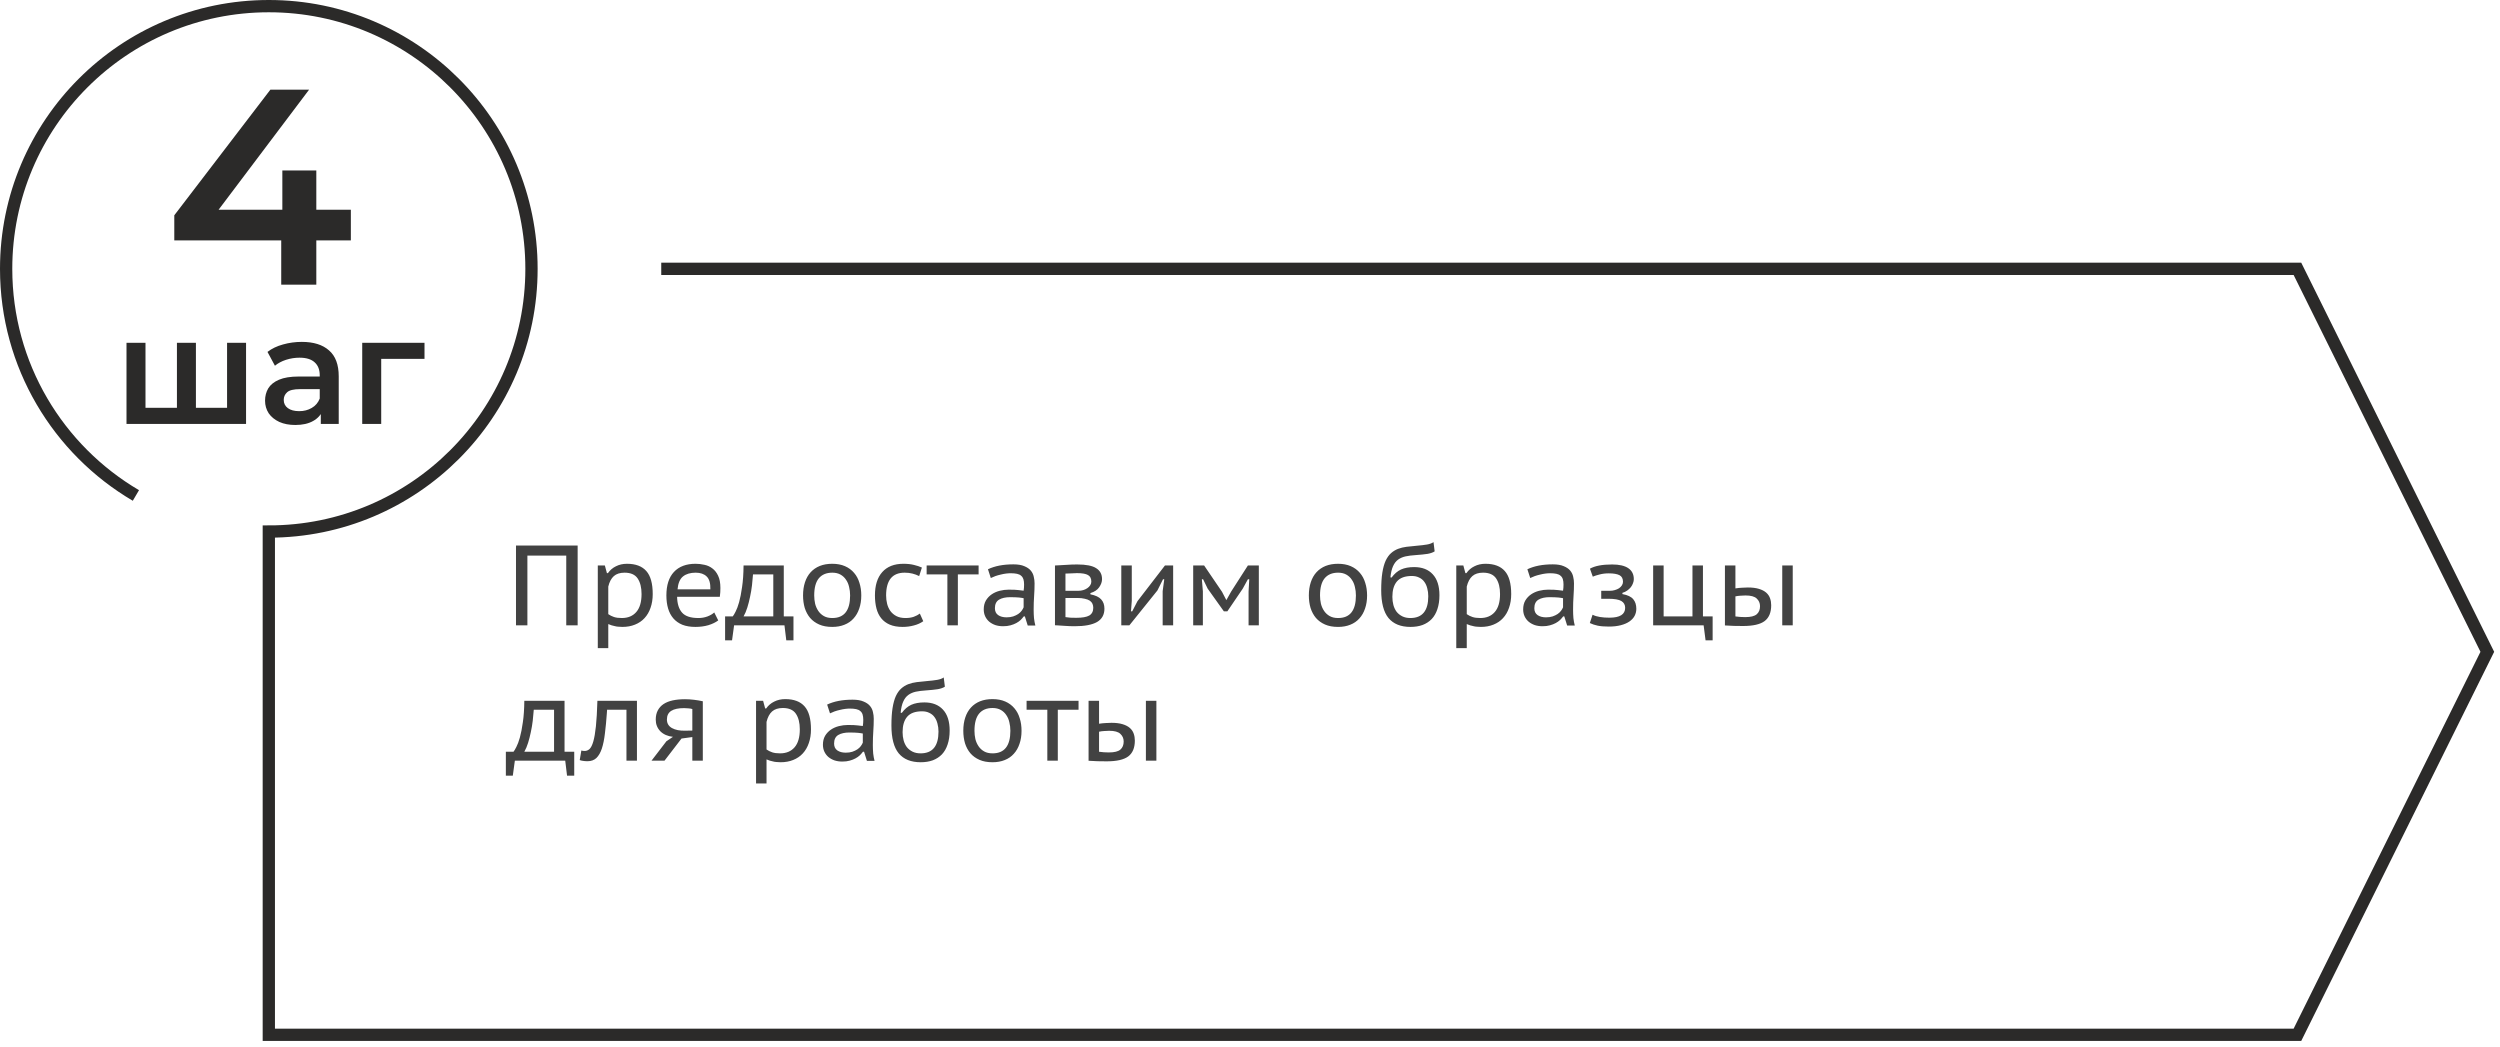
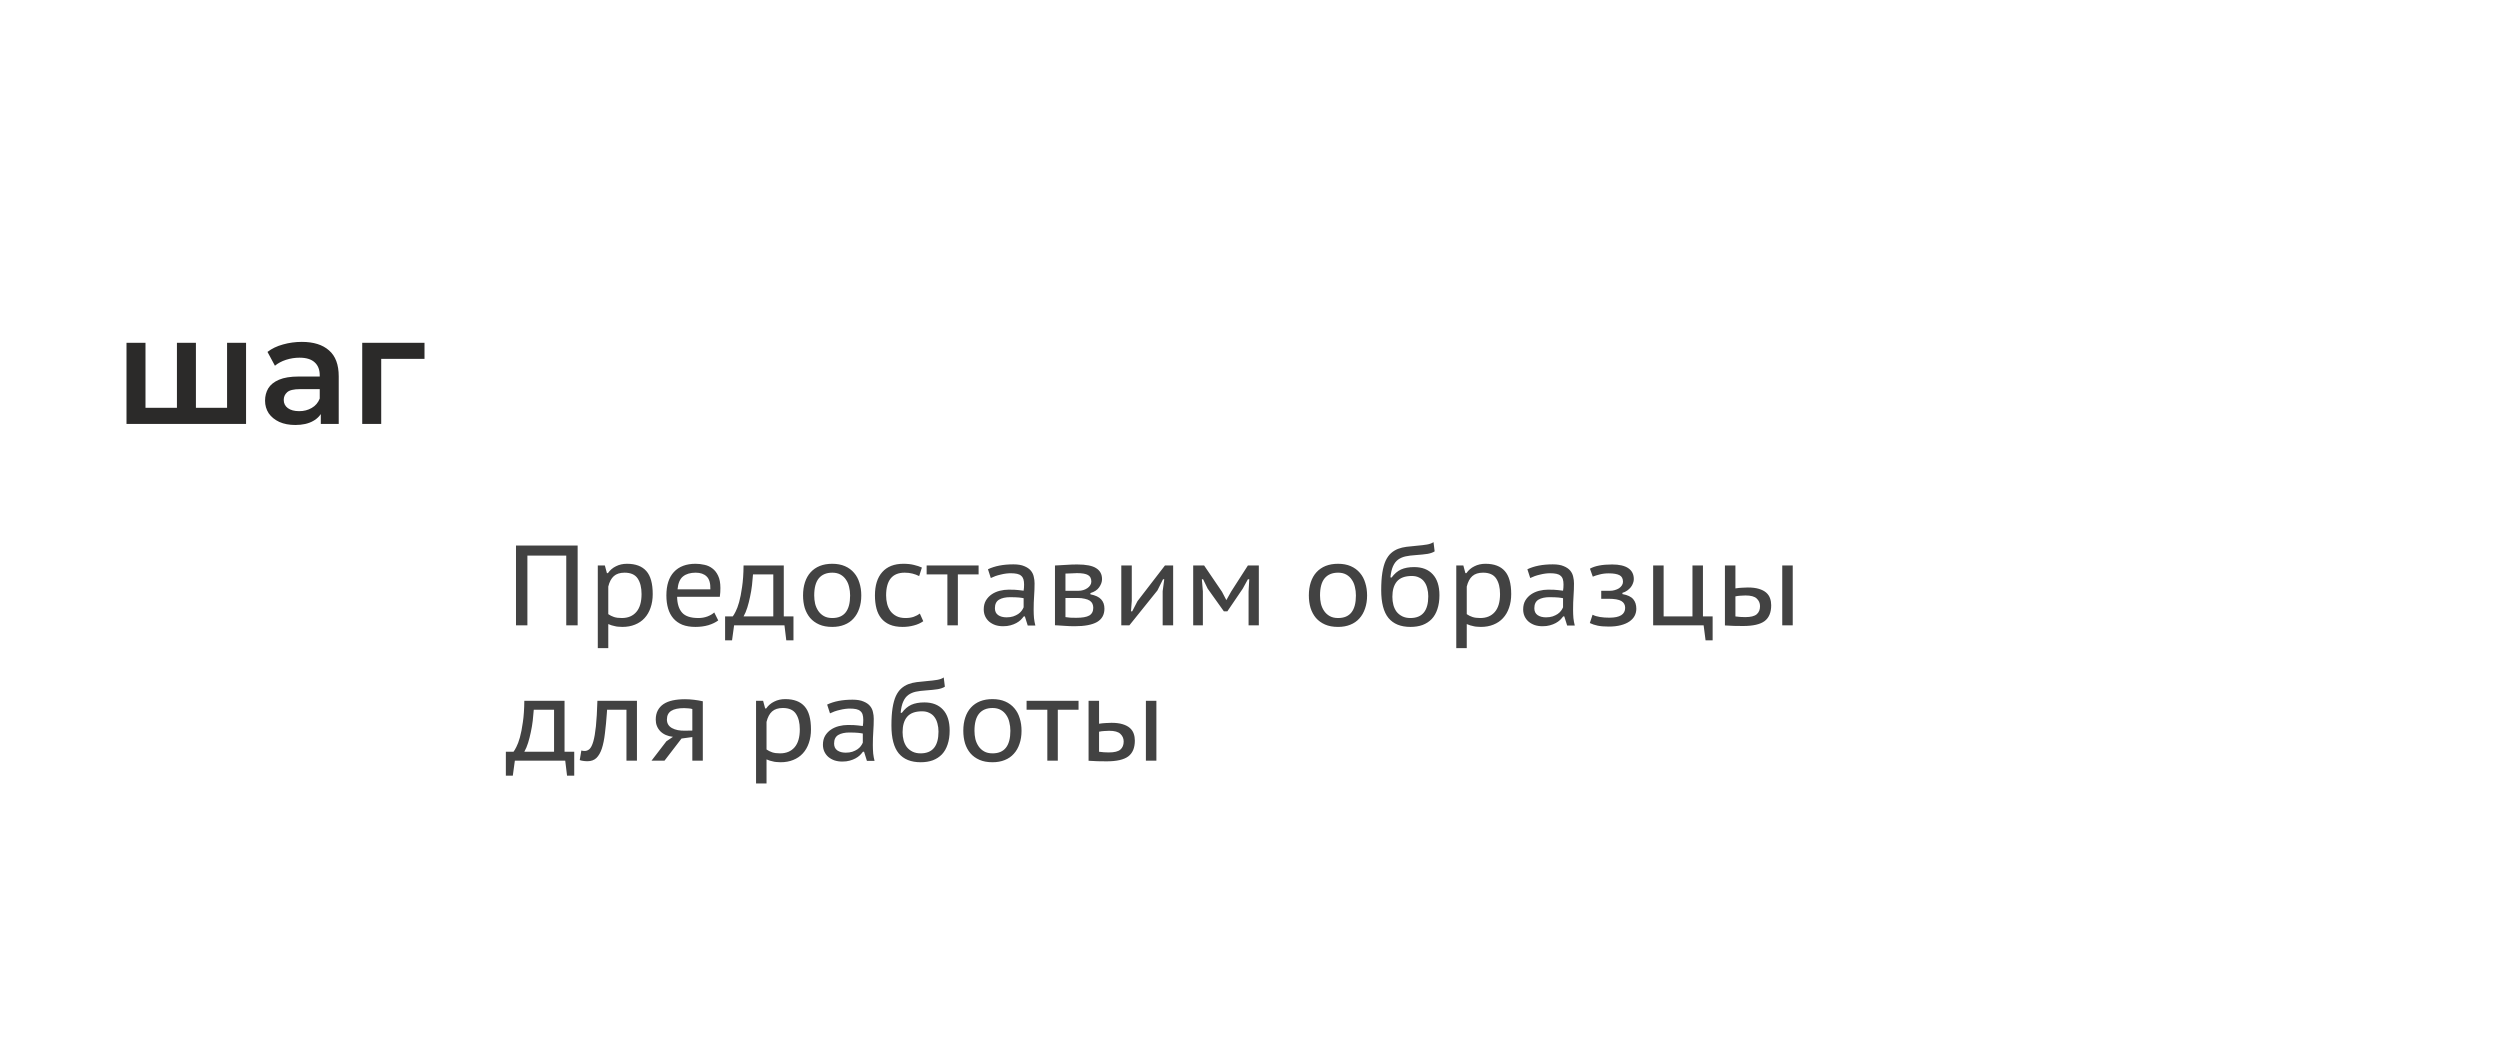
<svg xmlns="http://www.w3.org/2000/svg" width="351" height="147" viewBox="0 0 351 147" fill="none">
-   <path d="M19.08 69.564C8.179 63.156 0.862 51.304 0.862 37.745C0.862 17.375 17.374 0.862 37.742 0.862C58.11 0.862 74.621 17.375 74.621 37.745C74.621 58.115 58.11 74.628 37.742 74.628V145.283H322.56L349.22 91.514L322.56 37.745H92.839" stroke="#2B2A29" stroke-width="1.724" />
-   <path d="M24.47 33.748V30.229L37.959 12.592H43.395L30.1 30.229L27.558 29.447H49.26V33.748H24.47ZM39.484 39.966V33.748L39.641 29.447V23.933H44.411V39.966H39.484Z" fill="#2B2A29" />
  <path d="M25.417 57.258L24.841 57.898V48.129H27.507V57.898L26.868 57.258H32.498L31.88 57.898V48.129H34.546V59.519H17.761V48.129H20.427V57.898L19.808 57.258H25.417ZM45.041 59.519V57.215L44.891 56.724V52.693C44.891 51.911 44.657 51.307 44.188 50.88C43.718 50.439 43.007 50.219 42.055 50.219C41.415 50.219 40.782 50.318 40.157 50.517C39.545 50.717 39.026 50.994 38.6 51.349L37.555 49.408C38.166 48.939 38.891 48.591 39.73 48.363C40.583 48.121 41.465 48.001 42.375 48.001C44.024 48.001 45.297 48.399 46.192 49.195C47.102 49.977 47.557 51.193 47.557 52.842V59.519H45.041ZM41.458 59.668C40.605 59.668 39.858 59.526 39.218 59.241C38.578 58.943 38.081 58.538 37.725 58.026C37.384 57.499 37.213 56.909 37.213 56.255C37.213 55.615 37.363 55.039 37.661 54.527C37.974 54.016 38.479 53.61 39.175 53.312C39.872 53.013 40.796 52.864 41.948 52.864H45.254V54.634H42.14C41.23 54.634 40.619 54.783 40.306 55.082C39.993 55.366 39.837 55.722 39.837 56.148C39.837 56.632 40.029 57.016 40.413 57.3C40.796 57.585 41.33 57.727 42.012 57.727C42.666 57.727 43.249 57.578 43.761 57.279C44.287 56.98 44.664 56.54 44.891 55.957L45.339 57.556C45.083 58.225 44.621 58.744 43.953 59.113C43.299 59.483 42.467 59.668 41.458 59.668ZM50.856 59.519V48.129H59.601V50.389H52.904L53.522 49.792V59.519H50.856Z" fill="#2B2A29" />
  <path d="M79.502 78.003H74.046V87.795H72.446V76.595H81.102V87.795H79.502V78.003ZM83.93 79.395H84.922L85.21 80.467H85.354C85.642 80.051 86.016 79.731 86.474 79.507C86.933 79.273 87.45 79.155 88.026 79.155C89.242 79.155 90.149 79.497 90.746 80.179C91.344 80.851 91.642 81.929 91.642 83.411C91.642 84.115 91.541 84.755 91.338 85.331C91.146 85.897 90.864 86.382 90.49 86.787C90.128 87.182 89.68 87.486 89.146 87.699C88.624 87.913 88.037 88.019 87.386 88.019C87.173 88.019 86.976 88.009 86.794 87.987C86.624 87.977 86.464 87.95 86.314 87.907C86.165 87.875 86.016 87.838 85.866 87.795C85.717 87.742 85.562 87.683 85.402 87.619V90.995H83.93V79.395ZM87.69 80.403C87.05 80.403 86.549 80.563 86.186 80.883C85.824 81.203 85.562 81.694 85.402 82.355V86.227C85.648 86.398 85.914 86.531 86.202 86.627C86.49 86.723 86.858 86.771 87.306 86.771C88.17 86.771 88.848 86.489 89.338 85.923C89.829 85.358 90.074 84.515 90.074 83.395C90.074 82.489 89.893 81.763 89.53 81.219C89.168 80.675 88.554 80.403 87.69 80.403ZM100.84 87.107C100.467 87.385 100.003 87.609 99.448 87.779C98.894 87.939 98.291 88.019 97.64 88.019C96.936 88.019 96.323 87.918 95.8 87.715C95.288 87.502 94.867 87.203 94.536 86.819C94.206 86.435 93.96 85.971 93.8 85.427C93.64 84.883 93.56 84.275 93.56 83.603C93.56 82.163 93.912 81.065 94.616 80.307C95.331 79.539 96.344 79.155 97.656 79.155C98.072 79.155 98.488 79.203 98.904 79.299C99.32 79.385 99.694 79.555 100.024 79.811C100.355 80.057 100.622 80.398 100.824 80.835C101.038 81.273 101.144 81.843 101.144 82.547C101.144 82.718 101.139 82.915 101.128 83.139C101.118 83.363 101.096 83.582 101.064 83.795H95.064C95.086 84.777 95.32 85.518 95.768 86.019C96.216 86.521 96.979 86.771 98.056 86.771C98.504 86.771 98.931 86.697 99.336 86.547C99.742 86.387 100.056 86.201 100.28 85.987L100.84 87.107ZM99.736 82.739C99.758 81.886 99.582 81.283 99.208 80.931C98.846 80.579 98.334 80.403 97.672 80.403C96.926 80.403 96.334 80.579 95.896 80.931C95.459 81.283 95.203 81.886 95.128 82.739H99.736ZM111.403 89.907H110.395L110.139 87.795H103.067L102.779 89.907H101.803V86.547H102.875C102.982 86.419 103.115 86.195 103.275 85.875C103.446 85.555 103.611 85.113 103.771 84.547C103.931 83.971 104.07 83.262 104.187 82.419C104.315 81.577 104.385 80.569 104.395 79.395H110.043V86.547H111.403V89.907ZM108.571 86.547V80.643H105.723C105.691 81.123 105.643 81.635 105.579 82.179C105.515 82.723 105.425 83.262 105.307 83.795C105.201 84.318 105.073 84.819 104.923 85.299C104.774 85.779 104.598 86.195 104.395 86.547H108.571ZM112.748 83.603C112.748 82.91 112.839 82.291 113.02 81.747C113.201 81.193 113.468 80.723 113.82 80.339C114.172 79.955 114.599 79.662 115.1 79.459C115.612 79.257 116.193 79.155 116.844 79.155C117.527 79.155 118.124 79.267 118.636 79.491C119.148 79.715 119.575 80.03 119.916 80.435C120.257 80.83 120.508 81.299 120.668 81.843C120.839 82.377 120.924 82.963 120.924 83.603C120.924 84.286 120.828 84.899 120.636 85.443C120.455 85.987 120.188 86.451 119.836 86.835C119.495 87.219 119.068 87.513 118.556 87.715C118.055 87.918 117.484 88.019 116.844 88.019C116.14 88.019 115.532 87.907 115.02 87.683C114.508 87.459 114.081 87.15 113.74 86.755C113.409 86.361 113.159 85.897 112.988 85.363C112.828 84.819 112.748 84.233 112.748 83.603ZM114.316 83.603C114.316 83.998 114.359 84.387 114.444 84.771C114.54 85.145 114.689 85.481 114.892 85.779C115.095 86.078 115.356 86.318 115.676 86.499C115.996 86.681 116.391 86.771 116.86 86.771C118.524 86.771 119.356 85.715 119.356 83.603C119.356 83.187 119.308 82.787 119.212 82.403C119.127 82.019 118.983 81.683 118.78 81.395C118.588 81.097 118.332 80.857 118.012 80.675C117.692 80.494 117.308 80.403 116.86 80.403C116.028 80.403 115.393 80.67 114.956 81.203C114.529 81.726 114.316 82.526 114.316 83.603ZM129.626 87.219C129.252 87.486 128.815 87.683 128.314 87.811C127.812 87.95 127.284 88.019 126.73 88.019C126.026 88.019 125.423 87.913 124.922 87.699C124.431 87.486 124.031 87.187 123.722 86.803C123.412 86.419 123.188 85.955 123.05 85.411C122.911 84.867 122.842 84.265 122.842 83.603C122.842 82.185 123.183 81.091 123.866 80.323C124.559 79.545 125.551 79.155 126.842 79.155C127.407 79.155 127.898 79.209 128.314 79.315C128.73 79.411 129.103 79.534 129.434 79.683L129.05 80.883C128.762 80.734 128.447 80.617 128.106 80.531C127.775 80.446 127.412 80.403 127.018 80.403C125.279 80.403 124.41 81.47 124.41 83.603C124.41 84.009 124.458 84.403 124.554 84.787C124.65 85.161 124.804 85.497 125.018 85.795C125.231 86.083 125.508 86.318 125.85 86.499C126.202 86.681 126.628 86.771 127.13 86.771C127.578 86.771 127.967 86.713 128.298 86.595C128.639 86.467 128.922 86.318 129.146 86.147L129.626 87.219ZM137.396 80.643H134.484V87.795H133.012V80.643H130.1V79.395H137.396V80.643ZM138.709 79.923C139.669 79.465 140.859 79.235 142.277 79.235C142.917 79.235 143.429 79.321 143.813 79.491C144.208 79.651 144.512 79.859 144.725 80.115C144.939 80.371 145.077 80.659 145.141 80.979C145.216 81.289 145.253 81.598 145.253 81.907C145.253 82.494 145.232 83.086 145.189 83.683C145.147 84.27 145.125 84.91 145.125 85.603C145.125 86.009 145.141 86.403 145.173 86.787C145.216 87.161 145.28 87.507 145.365 87.827H144.293L143.893 86.547H143.733C143.616 86.707 143.472 86.873 143.301 87.043C143.131 87.203 142.928 87.347 142.693 87.475C142.459 87.603 142.187 87.71 141.877 87.795C141.579 87.881 141.232 87.923 140.837 87.923C140.443 87.923 140.08 87.87 139.749 87.763C139.419 87.646 139.131 87.486 138.885 87.283C138.651 87.081 138.464 86.835 138.325 86.547C138.187 86.249 138.117 85.918 138.117 85.555C138.117 85.075 138.219 84.659 138.421 84.307C138.635 83.955 138.907 83.667 139.237 83.443C139.568 83.219 139.941 83.054 140.357 82.947C140.784 82.841 141.205 82.787 141.621 82.787C141.952 82.787 142.229 82.793 142.453 82.803C142.688 82.814 142.88 82.83 143.029 82.851C143.189 82.862 143.323 82.878 143.429 82.899C143.536 82.91 143.632 82.921 143.717 82.931C143.739 82.771 143.755 82.633 143.765 82.515C143.776 82.398 143.781 82.249 143.781 82.067C143.781 81.769 143.749 81.518 143.685 81.315C143.621 81.113 143.515 80.953 143.365 80.835C143.227 80.707 143.035 80.617 142.789 80.563C142.544 80.51 142.245 80.483 141.893 80.483C141.691 80.483 141.467 80.499 141.221 80.531C140.976 80.563 140.731 80.611 140.485 80.675C140.24 80.729 139.995 80.798 139.749 80.883C139.515 80.969 139.301 81.059 139.109 81.155L138.709 79.923ZM143.717 83.987C143.632 83.977 143.541 83.961 143.445 83.939C143.349 83.918 143.227 83.902 143.077 83.891C142.939 83.881 142.768 83.87 142.565 83.859C142.373 83.849 142.133 83.843 141.845 83.843C141.184 83.843 140.656 83.961 140.261 84.195C139.877 84.43 139.685 84.83 139.685 85.395C139.685 85.822 139.835 86.142 140.133 86.355C140.443 86.569 140.837 86.675 141.317 86.675C141.669 86.675 141.979 86.633 142.245 86.547C142.523 86.451 142.757 86.339 142.949 86.211C143.152 86.073 143.312 85.923 143.429 85.763C143.557 85.593 143.653 85.427 143.717 85.267V83.987ZM148.118 79.395L148.726 79.363C149.067 79.342 149.44 79.321 149.846 79.299C150.251 79.267 150.72 79.251 151.254 79.251C152.491 79.251 153.376 79.427 153.91 79.779C154.454 80.121 154.726 80.633 154.726 81.315C154.726 81.689 154.592 82.067 154.326 82.451C154.07 82.825 153.659 83.097 153.094 83.267V83.443C153.798 83.582 154.299 83.817 154.598 84.147C154.907 84.478 155.062 84.915 155.062 85.459C155.062 86.302 154.715 86.926 154.022 87.331C153.328 87.726 152.283 87.923 150.886 87.923C150.416 87.923 149.974 87.907 149.558 87.875C149.142 87.854 148.736 87.827 148.342 87.795C148.299 87.795 148.262 87.795 148.23 87.795C148.198 87.785 148.16 87.779 148.118 87.779V79.395ZM149.59 86.643C149.824 86.675 150.054 86.702 150.278 86.723C150.502 86.734 150.779 86.739 151.11 86.739C151.952 86.739 152.56 86.633 152.934 86.419C153.307 86.195 153.494 85.833 153.494 85.331C153.494 85.129 153.456 84.942 153.382 84.771C153.307 84.601 153.184 84.457 153.014 84.339C152.843 84.222 152.608 84.131 152.31 84.067C152.022 83.993 151.664 83.955 151.238 83.955H149.59V86.643ZM151.414 82.947C151.648 82.947 151.872 82.915 152.086 82.851C152.299 82.787 152.491 82.697 152.662 82.579C152.832 82.462 152.966 82.329 153.062 82.179C153.168 82.019 153.222 81.849 153.222 81.667C153.222 81.219 153.067 80.91 152.758 80.739C152.459 80.558 151.942 80.467 151.206 80.467C150.96 80.467 150.71 80.478 150.454 80.499C150.208 80.51 149.92 80.521 149.59 80.531V82.947H151.414ZM163.238 82.995L163.462 81.331H163.286L162.502 82.899L158.566 87.795H157.43V79.395H158.902V84.355L158.79 85.827H158.966L159.702 84.403L163.558 79.395H164.71V87.795H163.238V82.995ZM175.3 83.043L175.396 81.331H175.204L174.484 82.643L172.324 85.827H171.828L169.556 82.643L168.916 81.331H168.74L168.884 83.027V87.795H167.524V79.395H169.06L171.572 83.091L172.18 84.259L172.852 83.059L175.204 79.395H176.74V87.795H175.3V83.043ZM183.763 83.603C183.763 82.91 183.854 82.291 184.035 81.747C184.217 81.193 184.483 80.723 184.835 80.339C185.187 79.955 185.614 79.662 186.115 79.459C186.627 79.257 187.209 79.155 187.859 79.155C188.542 79.155 189.139 79.267 189.651 79.491C190.163 79.715 190.59 80.03 190.931 80.435C191.273 80.83 191.523 81.299 191.683 81.843C191.854 82.377 191.939 82.963 191.939 83.603C191.939 84.286 191.843 84.899 191.651 85.443C191.47 85.987 191.203 86.451 190.851 86.835C190.51 87.219 190.083 87.513 189.571 87.715C189.07 87.918 188.499 88.019 187.859 88.019C187.155 88.019 186.547 87.907 186.035 87.683C185.523 87.459 185.097 87.15 184.755 86.755C184.425 86.361 184.174 85.897 184.003 85.363C183.843 84.819 183.763 84.233 183.763 83.603ZM185.331 83.603C185.331 83.998 185.374 84.387 185.459 84.771C185.555 85.145 185.705 85.481 185.907 85.779C186.11 86.078 186.371 86.318 186.691 86.499C187.011 86.681 187.406 86.771 187.875 86.771C189.539 86.771 190.371 85.715 190.371 83.603C190.371 83.187 190.323 82.787 190.227 82.403C190.142 82.019 189.998 81.683 189.795 81.395C189.603 81.097 189.347 80.857 189.027 80.675C188.707 80.494 188.323 80.403 187.875 80.403C187.043 80.403 186.409 80.67 185.971 81.203C185.545 81.726 185.331 82.526 185.331 83.603ZM195.377 81.091C195.772 80.558 196.215 80.179 196.705 79.955C197.207 79.731 197.82 79.619 198.545 79.619C199.665 79.619 200.535 79.955 201.153 80.627C201.783 81.299 202.097 82.281 202.097 83.571C202.097 84.307 202.001 84.958 201.809 85.523C201.628 86.078 201.361 86.542 201.009 86.915C200.657 87.278 200.231 87.555 199.729 87.747C199.228 87.929 198.663 88.019 198.033 88.019C196.668 88.019 195.639 87.603 194.945 86.771C194.263 85.939 193.921 84.633 193.921 82.851C193.921 81.891 193.975 81.075 194.081 80.403C194.188 79.731 194.343 79.171 194.545 78.723C194.759 78.275 195.009 77.923 195.297 77.667C195.596 77.401 195.927 77.198 196.289 77.059C196.652 76.921 197.047 76.825 197.473 76.771C197.911 76.718 198.375 76.67 198.865 76.627C199.484 76.574 199.98 76.515 200.353 76.451C200.727 76.387 201.031 76.275 201.265 76.115L201.425 77.411C201.18 77.571 200.849 77.689 200.433 77.763C200.028 77.827 199.457 77.886 198.721 77.939C198.209 77.971 197.751 78.03 197.345 78.115C196.951 78.201 196.604 78.35 196.305 78.563C196.007 78.777 195.767 79.086 195.585 79.491C195.404 79.886 195.281 80.409 195.217 81.059L195.377 81.091ZM195.489 83.795C195.489 84.201 195.537 84.585 195.633 84.947C195.729 85.299 195.879 85.614 196.081 85.891C196.295 86.158 196.561 86.371 196.881 86.531C197.201 86.691 197.58 86.771 198.017 86.771C199.692 86.771 200.529 85.753 200.529 83.715C200.529 83.31 200.481 82.937 200.385 82.595C200.3 82.243 200.161 81.939 199.969 81.683C199.788 81.427 199.548 81.23 199.249 81.091C198.961 80.942 198.62 80.867 198.225 80.867C197.265 80.867 196.567 81.123 196.129 81.635C195.703 82.137 195.489 82.857 195.489 83.795ZM204.461 79.395H205.453L205.741 80.467H205.885C206.173 80.051 206.547 79.731 207.005 79.507C207.464 79.273 207.981 79.155 208.557 79.155C209.773 79.155 210.68 79.497 211.277 80.179C211.875 80.851 212.173 81.929 212.173 83.411C212.173 84.115 212.072 84.755 211.869 85.331C211.677 85.897 211.395 86.382 211.021 86.787C210.659 87.182 210.211 87.486 209.677 87.699C209.155 87.913 208.568 88.019 207.917 88.019C207.704 88.019 207.507 88.009 207.325 87.987C207.155 87.977 206.995 87.95 206.845 87.907C206.696 87.875 206.547 87.838 206.397 87.795C206.248 87.742 206.093 87.683 205.933 87.619V90.995H204.461V79.395ZM208.221 80.403C207.581 80.403 207.08 80.563 206.717 80.883C206.355 81.203 206.093 81.694 205.933 82.355V86.227C206.179 86.398 206.445 86.531 206.733 86.627C207.021 86.723 207.389 86.771 207.837 86.771C208.701 86.771 209.379 86.489 209.869 85.923C210.36 85.358 210.605 84.515 210.605 83.395C210.605 82.489 210.424 81.763 210.061 81.219C209.699 80.675 209.085 80.403 208.221 80.403ZM214.444 79.923C215.404 79.465 216.593 79.235 218.012 79.235C218.652 79.235 219.164 79.321 219.548 79.491C219.942 79.651 220.246 79.859 220.46 80.115C220.673 80.371 220.812 80.659 220.876 80.979C220.95 81.289 220.988 81.598 220.988 81.907C220.988 82.494 220.966 83.086 220.924 83.683C220.881 84.27 220.86 84.91 220.86 85.603C220.86 86.009 220.876 86.403 220.908 86.787C220.95 87.161 221.014 87.507 221.1 87.827H220.028L219.628 86.547H219.468C219.35 86.707 219.206 86.873 219.036 87.043C218.865 87.203 218.662 87.347 218.428 87.475C218.193 87.603 217.921 87.71 217.612 87.795C217.313 87.881 216.966 87.923 216.572 87.923C216.177 87.923 215.814 87.87 215.484 87.763C215.153 87.646 214.865 87.486 214.62 87.283C214.385 87.081 214.198 86.835 214.06 86.547C213.921 86.249 213.852 85.918 213.852 85.555C213.852 85.075 213.953 84.659 214.156 84.307C214.369 83.955 214.641 83.667 214.972 83.443C215.302 83.219 215.676 83.054 216.092 82.947C216.518 82.841 216.94 82.787 217.356 82.787C217.686 82.787 217.964 82.793 218.188 82.803C218.422 82.814 218.614 82.83 218.764 82.851C218.924 82.862 219.057 82.878 219.164 82.899C219.27 82.91 219.366 82.921 219.452 82.931C219.473 82.771 219.489 82.633 219.5 82.515C219.51 82.398 219.516 82.249 219.516 82.067C219.516 81.769 219.484 81.518 219.42 81.315C219.356 81.113 219.249 80.953 219.1 80.835C218.961 80.707 218.769 80.617 218.524 80.563C218.278 80.51 217.98 80.483 217.628 80.483C217.425 80.483 217.201 80.499 216.956 80.531C216.71 80.563 216.465 80.611 216.22 80.675C215.974 80.729 215.729 80.798 215.484 80.883C215.249 80.969 215.036 81.059 214.844 81.155L214.444 79.923ZM219.452 83.987C219.366 83.977 219.276 83.961 219.18 83.939C219.084 83.918 218.961 83.902 218.812 83.891C218.673 83.881 218.502 83.87 218.3 83.859C218.108 83.849 217.868 83.843 217.58 83.843C216.918 83.843 216.39 83.961 215.996 84.195C215.612 84.43 215.42 84.83 215.42 85.395C215.42 85.822 215.569 86.142 215.868 86.355C216.177 86.569 216.572 86.675 217.052 86.675C217.404 86.675 217.713 86.633 217.98 86.547C218.257 86.451 218.492 86.339 218.684 86.211C218.886 86.073 219.046 85.923 219.164 85.763C219.292 85.593 219.388 85.427 219.452 85.267V83.987ZM224.812 84.067V82.947H226.044C226.279 82.947 226.503 82.915 226.716 82.851C226.94 82.787 227.137 82.702 227.308 82.595C227.479 82.478 227.612 82.345 227.708 82.195C227.815 82.035 227.868 81.865 227.868 81.683C227.868 81.235 227.703 80.926 227.372 80.755C227.041 80.585 226.54 80.499 225.868 80.499C225.399 80.499 224.967 80.553 224.572 80.659C224.188 80.755 223.873 80.857 223.628 80.963L223.228 79.843C223.921 79.449 224.961 79.251 226.348 79.251C227.351 79.251 228.108 79.427 228.62 79.779C229.132 80.131 229.388 80.643 229.388 81.315C229.388 81.497 229.351 81.683 229.276 81.875C229.212 82.067 229.111 82.254 228.972 82.435C228.833 82.606 228.663 82.766 228.46 82.915C228.268 83.054 228.044 83.161 227.788 83.235V83.411C228.513 83.539 229.02 83.779 229.308 84.131C229.596 84.473 229.74 84.921 229.74 85.475C229.74 85.827 229.66 86.158 229.5 86.467C229.34 86.766 229.1 87.027 228.78 87.251C228.46 87.475 228.055 87.651 227.564 87.779C227.084 87.907 226.524 87.971 225.884 87.971C225.255 87.971 224.732 87.929 224.316 87.843C223.911 87.758 223.543 87.635 223.212 87.475L223.596 86.307C223.884 86.457 224.231 86.563 224.636 86.627C225.041 86.691 225.484 86.723 225.964 86.723C227.436 86.723 228.172 86.259 228.172 85.331C228.172 84.915 227.996 84.601 227.644 84.387C227.292 84.174 226.679 84.067 225.804 84.067H224.812ZM240.454 89.907H239.462L239.19 87.795H232.102V79.395H233.574V86.547H237.622V79.395H239.094V86.547H240.454V89.907ZM243.652 86.547C244.1 86.611 244.559 86.643 245.028 86.643C245.796 86.643 246.335 86.51 246.644 86.243C246.954 85.977 247.108 85.598 247.108 85.107C247.108 84.681 246.954 84.323 246.644 84.035C246.346 83.747 245.823 83.603 245.076 83.603C244.874 83.603 244.644 83.614 244.388 83.635C244.143 83.646 243.898 83.678 243.652 83.731V86.547ZM243.652 82.611C243.994 82.558 244.308 82.526 244.596 82.515C244.895 82.494 245.162 82.483 245.396 82.483C246.015 82.483 246.532 82.547 246.948 82.675C247.375 82.803 247.716 82.979 247.972 83.203C248.228 83.427 248.41 83.694 248.516 84.003C248.623 84.302 248.676 84.627 248.676 84.979C248.676 85.993 248.367 86.734 247.748 87.203C247.13 87.662 246.122 87.891 244.724 87.891C244.276 87.891 243.844 87.886 243.428 87.875C243.012 87.865 242.596 87.843 242.18 87.811V79.395H243.652V82.611ZM250.228 79.395H251.7V87.795H250.228V79.395ZM80.622 108.907H79.614L79.358 106.795H72.286L71.998 108.907H71.022V105.547H72.094C72.201 105.419 72.334 105.195 72.494 104.875C72.665 104.555 72.83 104.113 72.99 103.547C73.15 102.971 73.289 102.262 73.406 101.419C73.534 100.577 73.604 99.569 73.614 98.395H79.262V105.547H80.622V108.907ZM77.79 105.547V99.643H74.942C74.91 100.123 74.862 100.635 74.798 101.179C74.734 101.723 74.644 102.262 74.526 102.795C74.42 103.318 74.292 103.819 74.142 104.299C73.993 104.779 73.817 105.195 73.614 105.547H77.79ZM87.955 99.643H85.235L85.203 100.123C85.128 101.179 85.038 102.129 84.931 102.971C84.835 103.803 84.691 104.513 84.499 105.099C84.307 105.675 84.051 106.118 83.731 106.427C83.411 106.726 82.995 106.875 82.483 106.875C82.248 106.875 82.04 106.859 81.859 106.827C81.678 106.806 81.523 106.769 81.395 106.715L81.619 105.371C81.758 105.414 81.912 105.435 82.083 105.435C82.339 105.435 82.568 105.345 82.771 105.163C82.974 104.971 83.15 104.619 83.299 104.107C83.448 103.595 83.571 102.881 83.667 101.963C83.763 101.046 83.832 99.857 83.875 98.395H89.427V106.795H87.955V99.643ZM97.203 103.483L95.683 103.691L93.299 106.795H91.475L93.587 104.043V104.059L94.483 103.451C93.736 103.366 93.144 103.105 92.707 102.667C92.28 102.219 92.067 101.675 92.067 101.035C92.067 100.534 92.163 100.102 92.355 99.739C92.547 99.377 92.819 99.078 93.171 98.843C93.533 98.609 93.965 98.438 94.467 98.331C94.979 98.225 95.549 98.171 96.179 98.171C96.584 98.171 97.005 98.198 97.443 98.251C97.891 98.305 98.301 98.374 98.675 98.459V106.795H97.203V103.483ZM97.203 102.571V99.547C97.032 99.494 96.835 99.462 96.611 99.451C96.397 99.43 96.211 99.419 96.051 99.419C95.251 99.419 94.648 99.547 94.243 99.803C93.837 100.059 93.635 100.465 93.635 101.019C93.635 101.553 93.869 101.953 94.339 102.219C94.819 102.486 95.443 102.609 96.211 102.587L97.203 102.571ZM106.149 98.395H107.141L107.429 99.467H107.573C107.861 99.051 108.234 98.731 108.693 98.507C109.152 98.273 109.669 98.155 110.245 98.155C111.461 98.155 112.368 98.497 112.965 99.179C113.562 99.851 113.861 100.929 113.861 102.411C113.861 103.115 113.76 103.755 113.557 104.331C113.365 104.897 113.082 105.382 112.709 105.787C112.346 106.182 111.898 106.486 111.365 106.699C110.842 106.913 110.256 107.019 109.605 107.019C109.392 107.019 109.194 107.009 109.013 106.987C108.842 106.977 108.682 106.95 108.533 106.907C108.384 106.875 108.234 106.838 108.085 106.795C107.936 106.742 107.781 106.683 107.621 106.619V109.995H106.149V98.395ZM109.909 99.403C109.269 99.403 108.768 99.563 108.405 99.883C108.042 100.203 107.781 100.694 107.621 101.355V105.227C107.866 105.398 108.133 105.531 108.421 105.627C108.709 105.723 109.077 105.771 109.525 105.771C110.389 105.771 111.066 105.489 111.557 104.923C112.048 104.358 112.293 103.515 112.293 102.395C112.293 101.489 112.112 100.763 111.749 100.219C111.386 99.675 110.773 99.403 109.909 99.403ZM116.131 98.923C117.091 98.465 118.28 98.235 119.699 98.235C120.339 98.235 120.851 98.321 121.235 98.491C121.63 98.651 121.934 98.859 122.147 99.115C122.36 99.371 122.499 99.659 122.563 99.979C122.638 100.289 122.675 100.598 122.675 100.907C122.675 101.494 122.654 102.086 122.611 102.683C122.568 103.27 122.547 103.91 122.547 104.603C122.547 105.009 122.563 105.403 122.595 105.787C122.638 106.161 122.702 106.507 122.787 106.827H121.715L121.315 105.547H121.155C121.038 105.707 120.894 105.873 120.723 106.043C120.552 106.203 120.35 106.347 120.115 106.475C119.88 106.603 119.608 106.71 119.299 106.795C119 106.881 118.654 106.923 118.259 106.923C117.864 106.923 117.502 106.87 117.171 106.763C116.84 106.646 116.552 106.486 116.307 106.283C116.072 106.081 115.886 105.835 115.747 105.547C115.608 105.249 115.539 104.918 115.539 104.555C115.539 104.075 115.64 103.659 115.843 103.307C116.056 102.955 116.328 102.667 116.659 102.443C116.99 102.219 117.363 102.054 117.779 101.947C118.206 101.841 118.627 101.787 119.043 101.787C119.374 101.787 119.651 101.793 119.875 101.803C120.11 101.814 120.302 101.83 120.451 101.851C120.611 101.862 120.744 101.878 120.851 101.899C120.958 101.91 121.054 101.921 121.139 101.931C121.16 101.771 121.176 101.633 121.187 101.515C121.198 101.398 121.203 101.249 121.203 101.067C121.203 100.769 121.171 100.518 121.107 100.315C121.043 100.113 120.936 99.953 120.787 99.835C120.648 99.707 120.456 99.617 120.211 99.563C119.966 99.51 119.667 99.483 119.315 99.483C119.112 99.483 118.888 99.499 118.643 99.531C118.398 99.563 118.152 99.611 117.907 99.675C117.662 99.729 117.416 99.798 117.171 99.883C116.936 99.969 116.723 100.059 116.531 100.155L116.131 98.923ZM121.139 102.987C121.054 102.977 120.963 102.961 120.867 102.939C120.771 102.918 120.648 102.902 120.499 102.891C120.36 102.881 120.19 102.87 119.987 102.859C119.795 102.849 119.555 102.843 119.267 102.843C118.606 102.843 118.078 102.961 117.683 103.195C117.299 103.43 117.107 103.83 117.107 104.395C117.107 104.822 117.256 105.142 117.555 105.355C117.864 105.569 118.259 105.675 118.739 105.675C119.091 105.675 119.4 105.633 119.667 105.547C119.944 105.451 120.179 105.339 120.371 105.211C120.574 105.073 120.734 104.923 120.851 104.763C120.979 104.593 121.075 104.427 121.139 104.267V102.987ZM126.612 100.091C127.006 99.558 127.449 99.179 127.94 98.955C128.441 98.731 129.054 98.619 129.78 98.619C130.9 98.619 131.769 98.955 132.388 99.627C133.017 100.299 133.332 101.281 133.332 102.571C133.332 103.307 133.236 103.958 133.044 104.523C132.862 105.078 132.596 105.542 132.244 105.915C131.892 106.278 131.465 106.555 130.964 106.747C130.462 106.929 129.897 107.019 129.268 107.019C127.902 107.019 126.873 106.603 126.18 105.771C125.497 104.939 125.156 103.633 125.156 101.851C125.156 100.891 125.209 100.075 125.316 99.403C125.422 98.731 125.577 98.171 125.78 97.723C125.993 97.275 126.244 96.923 126.532 96.667C126.83 96.401 127.161 96.198 127.524 96.059C127.886 95.921 128.281 95.825 128.708 95.771C129.145 95.718 129.609 95.67 130.1 95.627C130.718 95.574 131.214 95.515 131.588 95.451C131.961 95.387 132.265 95.275 132.5 95.115L132.66 96.411C132.414 96.571 132.084 96.689 131.668 96.763C131.262 96.827 130.692 96.886 129.956 96.939C129.444 96.971 128.985 97.03 128.58 97.115C128.185 97.201 127.838 97.35 127.54 97.563C127.241 97.777 127.001 98.086 126.82 98.491C126.638 98.886 126.516 99.409 126.452 100.059L126.612 100.091ZM126.724 102.795C126.724 103.201 126.772 103.585 126.868 103.947C126.964 104.299 127.113 104.614 127.316 104.891C127.529 105.158 127.796 105.371 128.116 105.531C128.436 105.691 128.814 105.771 129.252 105.771C130.926 105.771 131.764 104.753 131.764 102.715C131.764 102.31 131.716 101.937 131.62 101.595C131.534 101.243 131.396 100.939 131.204 100.683C131.022 100.427 130.782 100.23 130.484 100.091C130.196 99.942 129.854 99.867 129.46 99.867C128.5 99.867 127.801 100.123 127.364 100.635C126.937 101.137 126.724 101.857 126.724 102.795ZM135.248 102.603C135.248 101.91 135.339 101.291 135.52 100.747C135.701 100.193 135.968 99.723 136.32 99.339C136.672 98.955 137.099 98.662 137.6 98.459C138.112 98.257 138.693 98.155 139.344 98.155C140.027 98.155 140.624 98.267 141.136 98.491C141.648 98.715 142.075 99.03 142.416 99.435C142.757 99.83 143.008 100.299 143.168 100.843C143.339 101.377 143.424 101.963 143.424 102.603C143.424 103.286 143.328 103.899 143.136 104.443C142.955 104.987 142.688 105.451 142.336 105.835C141.995 106.219 141.568 106.513 141.056 106.715C140.555 106.918 139.984 107.019 139.344 107.019C138.64 107.019 138.032 106.907 137.52 106.683C137.008 106.459 136.581 106.15 136.24 105.755C135.909 105.361 135.659 104.897 135.488 104.363C135.328 103.819 135.248 103.233 135.248 102.603ZM136.816 102.603C136.816 102.998 136.859 103.387 136.944 103.771C137.04 104.145 137.189 104.481 137.392 104.779C137.595 105.078 137.856 105.318 138.176 105.499C138.496 105.681 138.891 105.771 139.36 105.771C141.024 105.771 141.856 104.715 141.856 102.603C141.856 102.187 141.808 101.787 141.712 101.403C141.627 101.019 141.483 100.683 141.28 100.395C141.088 100.097 140.832 99.857 140.512 99.675C140.192 99.494 139.808 99.403 139.36 99.403C138.528 99.403 137.893 99.67 137.456 100.203C137.029 100.726 136.816 101.526 136.816 102.603ZM151.428 99.643H148.516V106.795H147.044V99.643H144.132V98.395H151.428V99.643ZM154.308 105.547C154.756 105.611 155.215 105.643 155.684 105.643C156.452 105.643 156.991 105.51 157.3 105.243C157.61 104.977 157.764 104.598 157.764 104.107C157.764 103.681 157.61 103.323 157.3 103.035C157.002 102.747 156.479 102.603 155.732 102.603C155.53 102.603 155.3 102.614 155.044 102.635C154.799 102.646 154.554 102.678 154.308 102.731V105.547ZM154.308 101.611C154.65 101.558 154.964 101.526 155.252 101.515C155.551 101.494 155.818 101.483 156.052 101.483C156.671 101.483 157.188 101.547 157.604 101.675C158.031 101.803 158.372 101.979 158.628 102.203C158.884 102.427 159.066 102.694 159.172 103.003C159.279 103.302 159.332 103.627 159.332 103.979C159.332 104.993 159.023 105.734 158.404 106.203C157.786 106.662 156.778 106.891 155.38 106.891C154.932 106.891 154.5 106.886 154.084 106.875C153.668 106.865 153.252 106.843 152.836 106.811V98.395H154.308V101.611ZM160.884 98.395H162.356V106.795H160.884V98.395Z" fill="#424242" />
</svg>